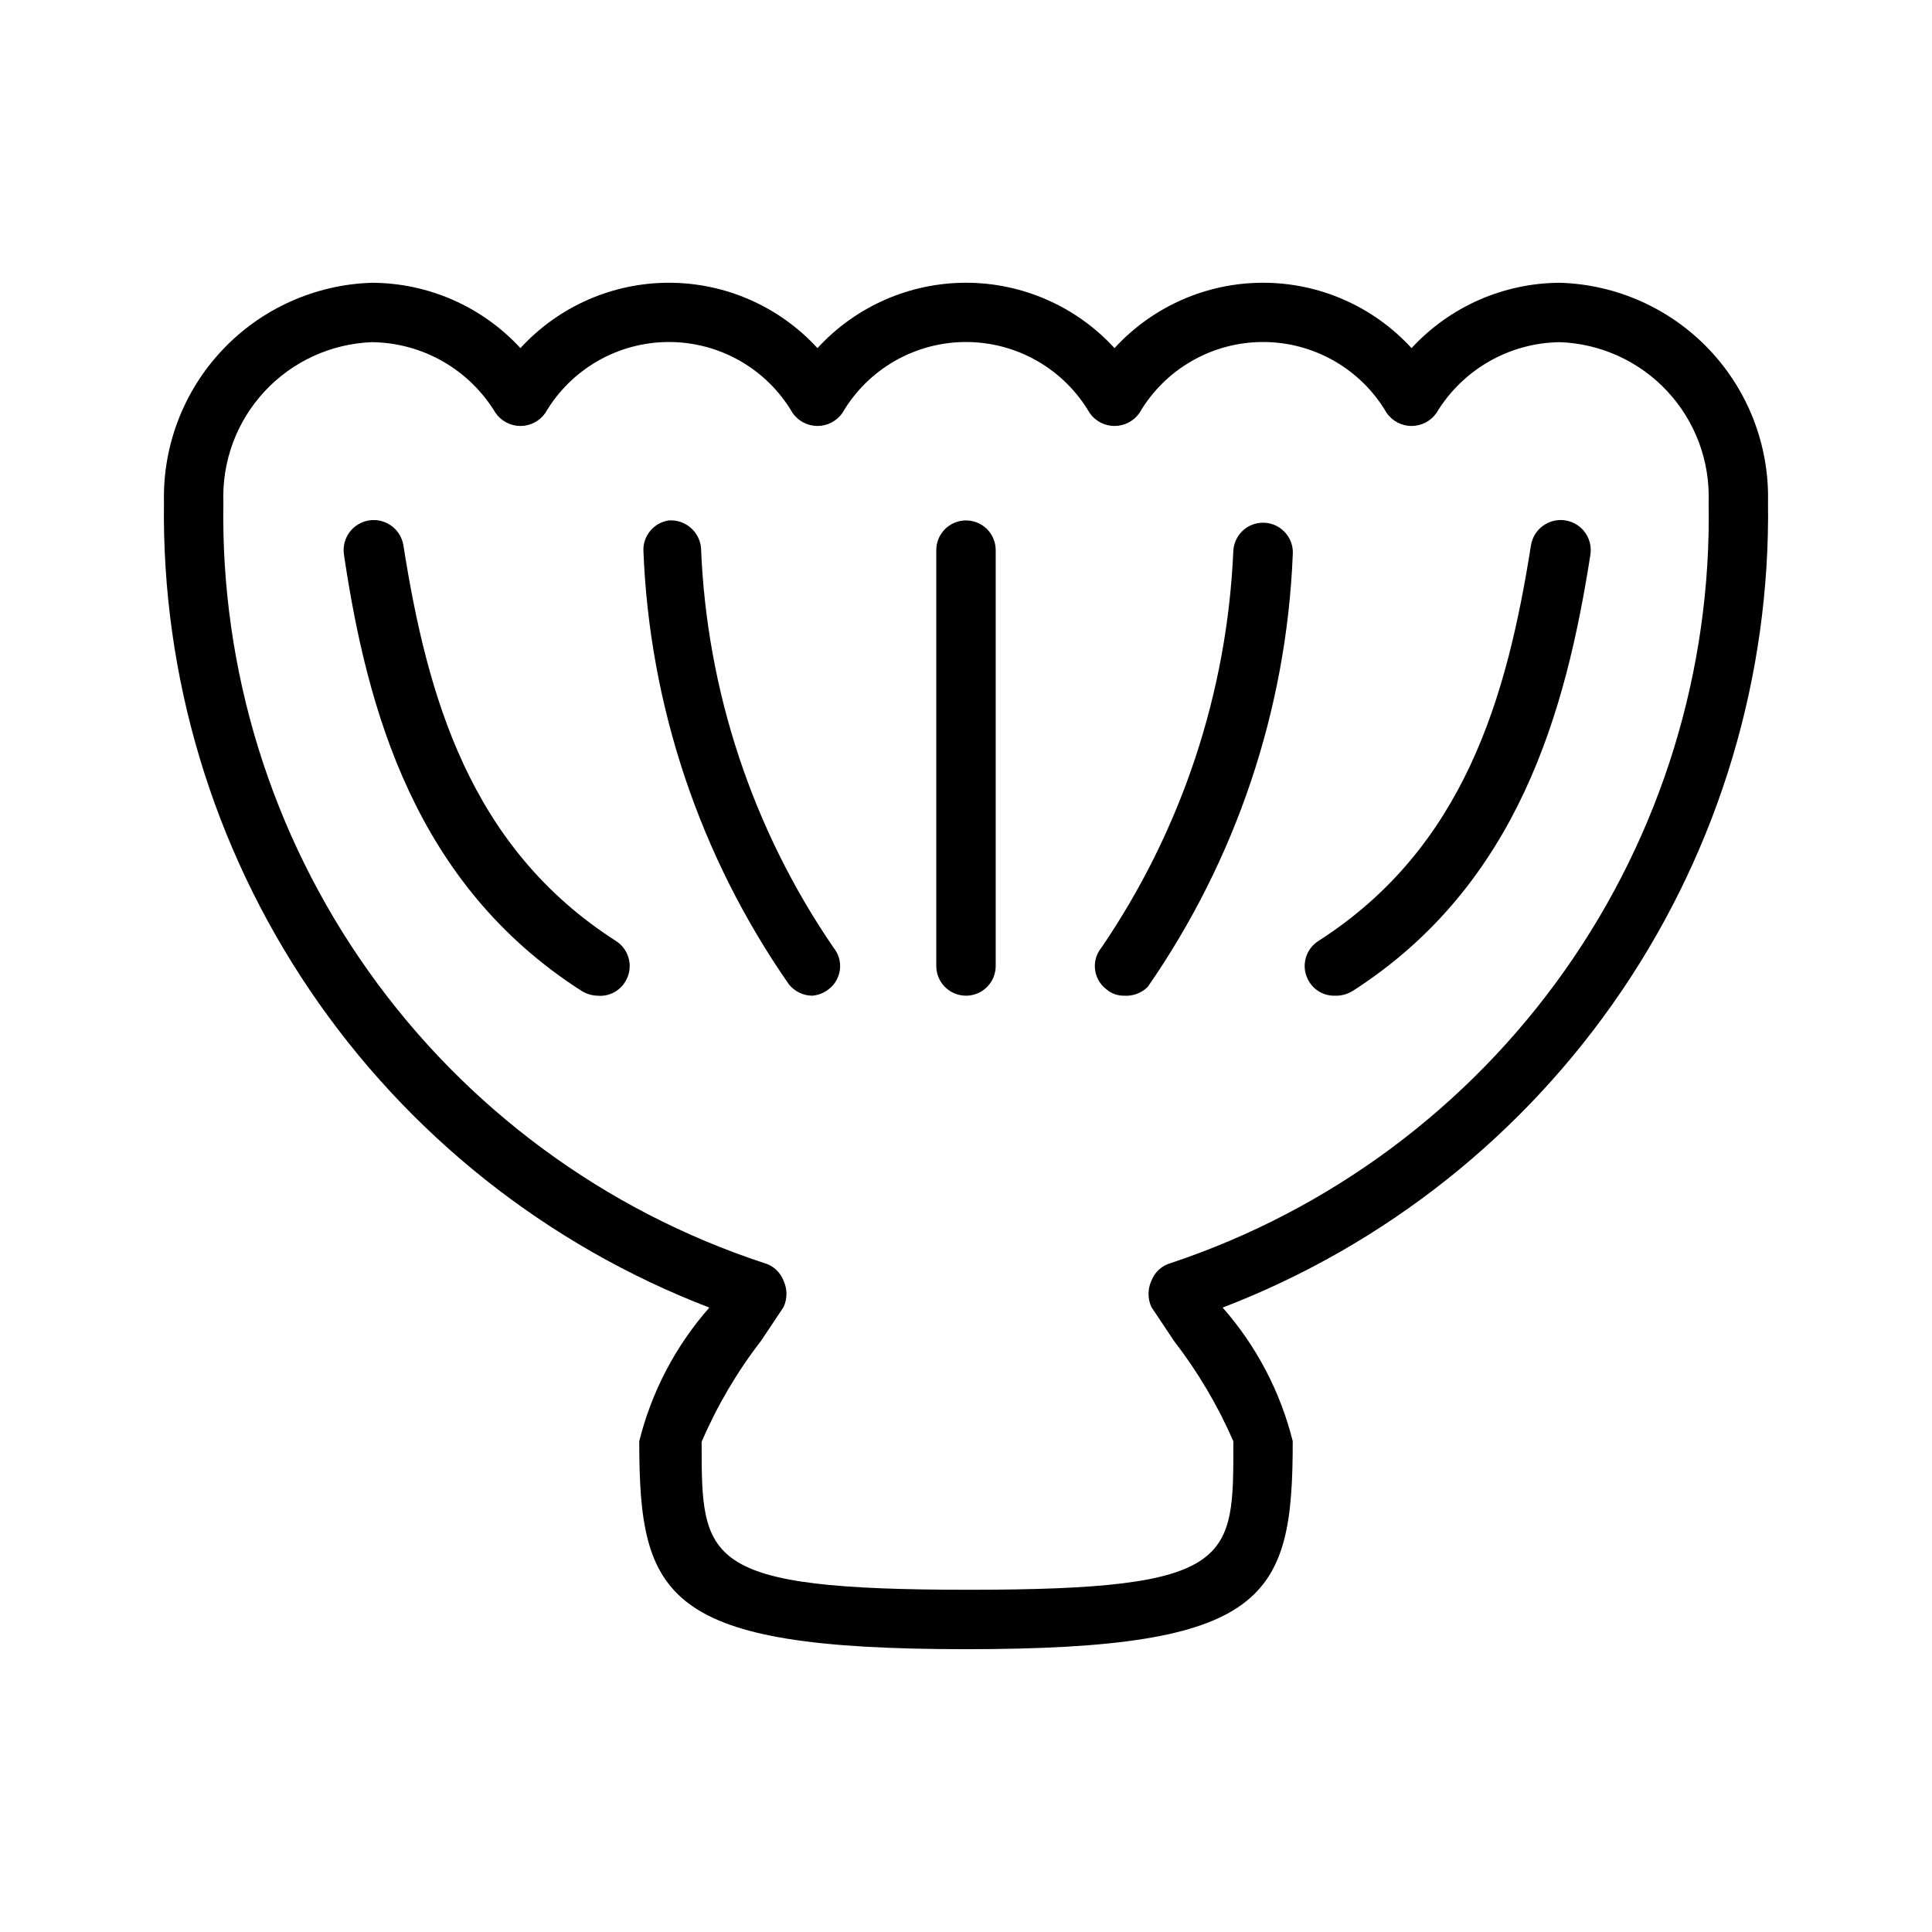
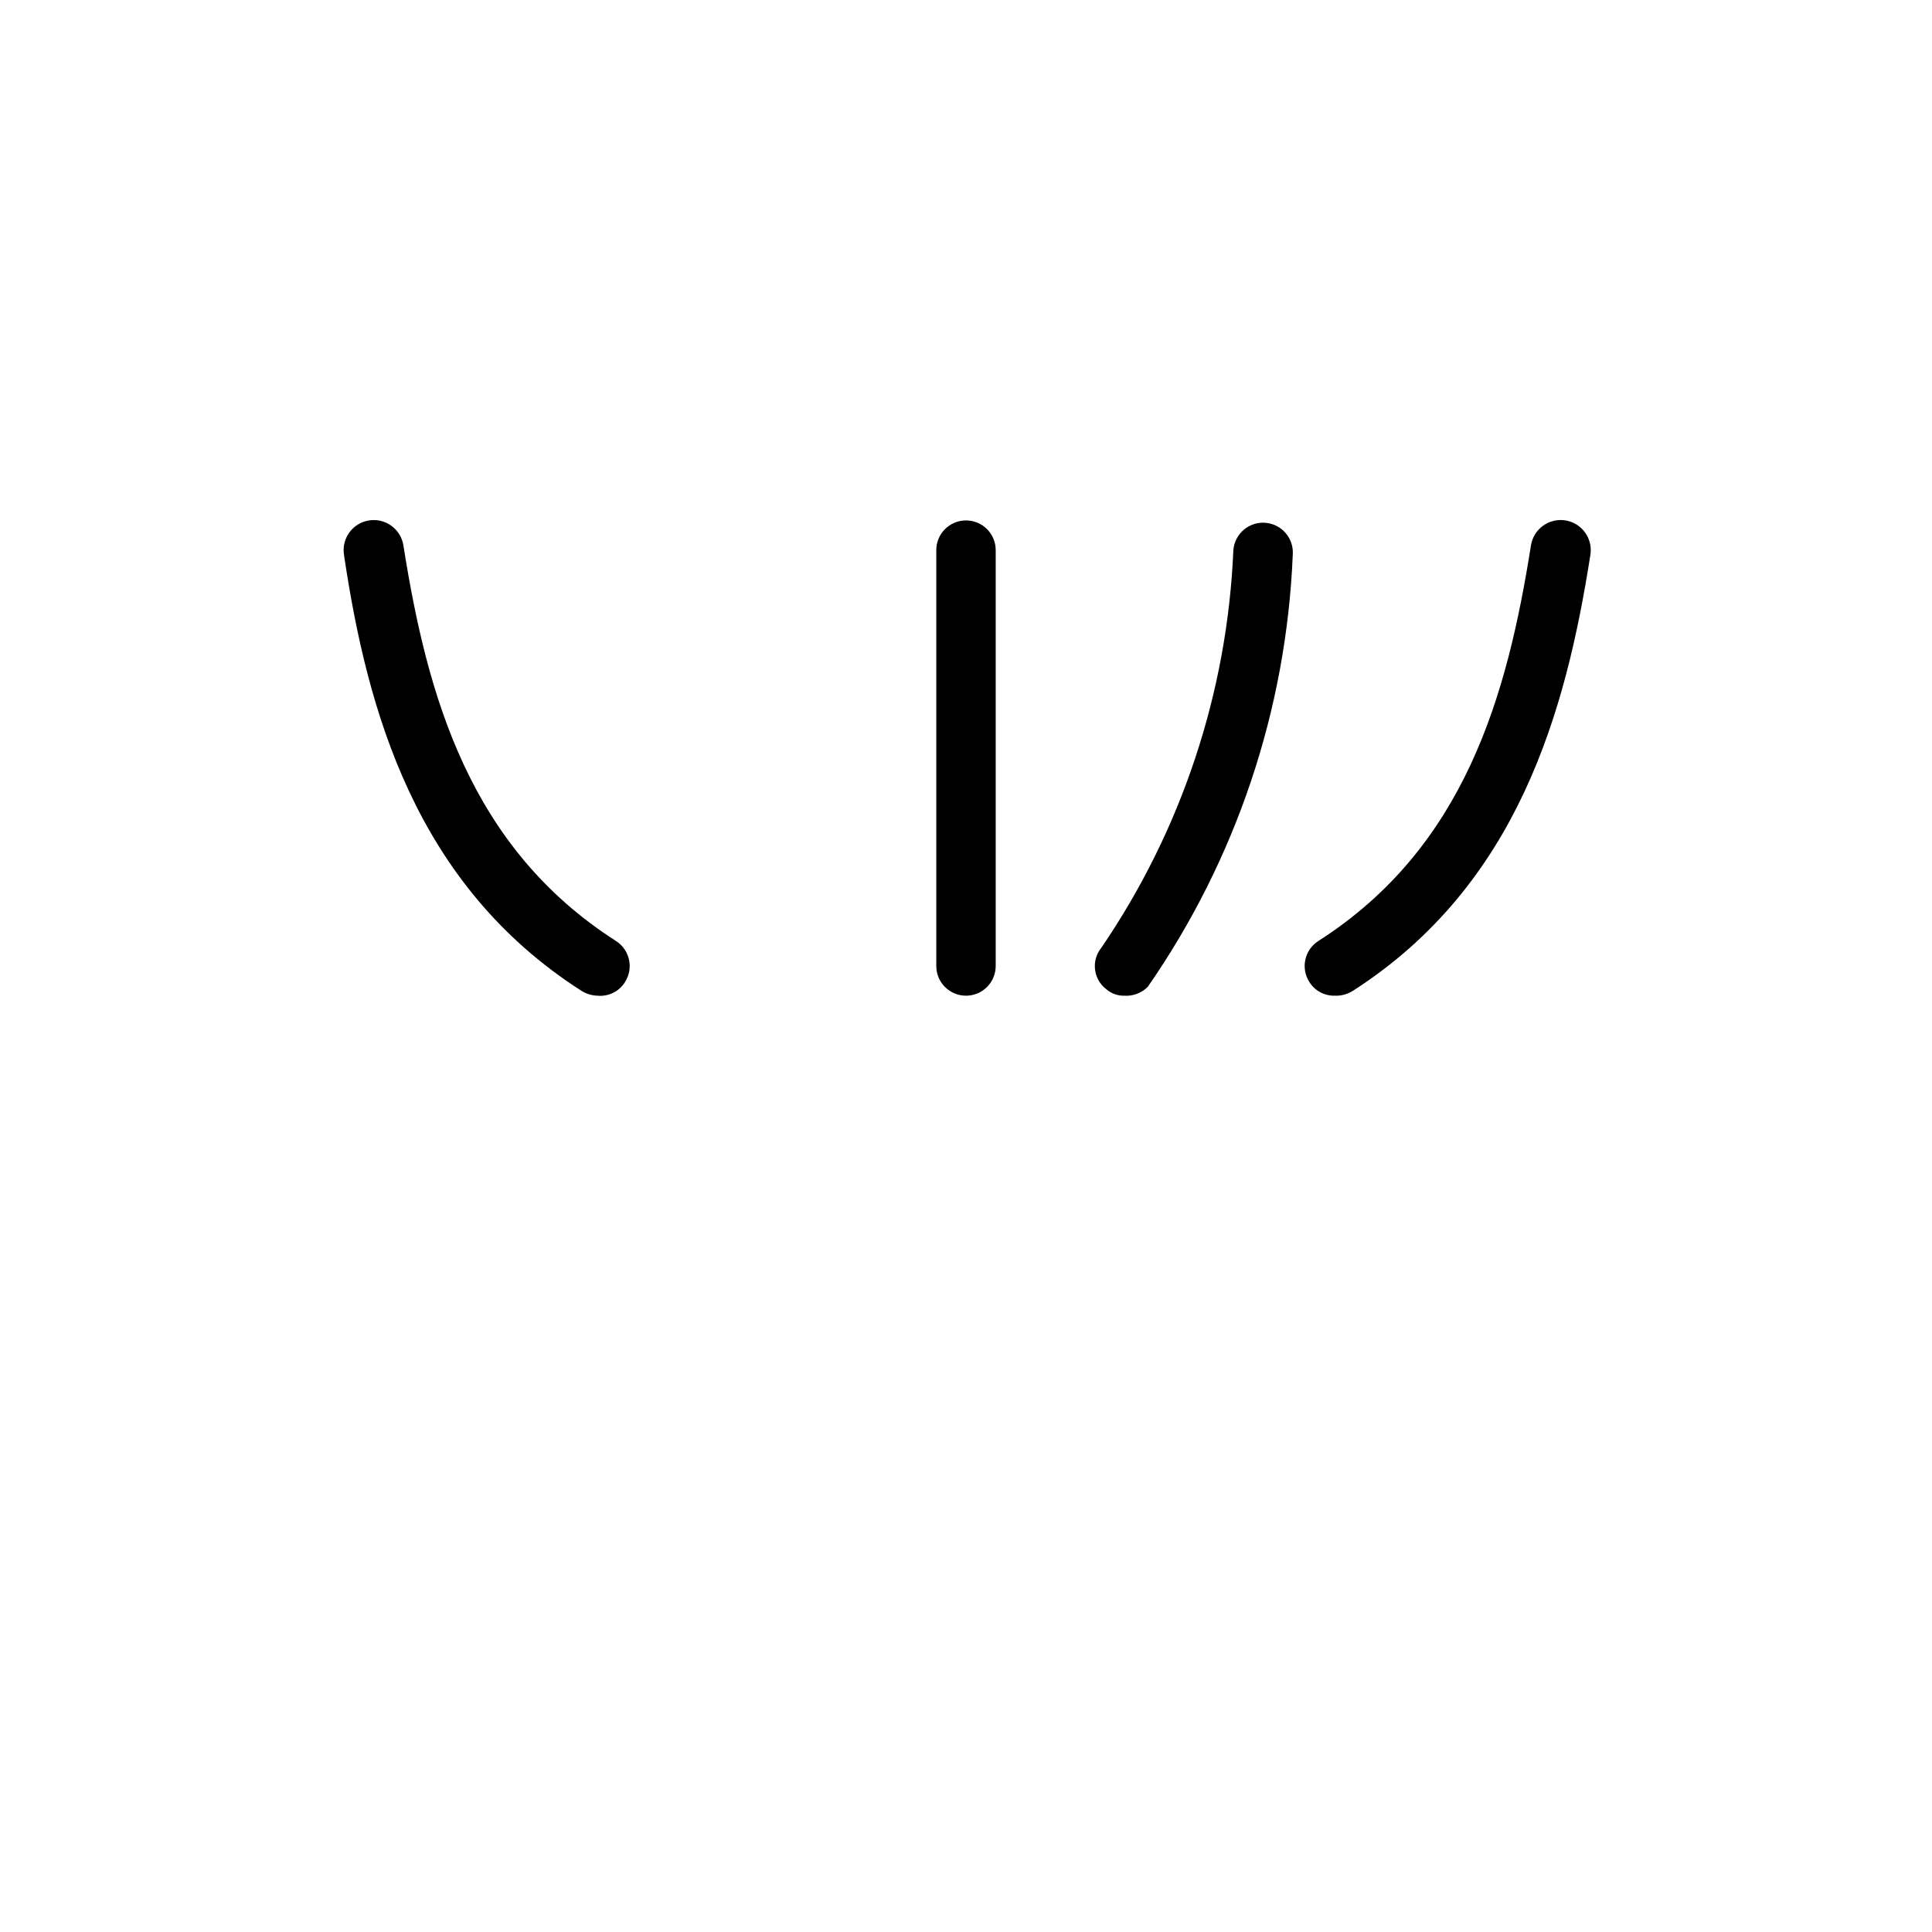
<svg xmlns="http://www.w3.org/2000/svg" fill="#000000" width="800px" height="800px" version="1.1" viewBox="144 144 512 512">
  <g>
-     <path d="m400 581.05c-79.824 0-86.594-13.383-86.594-55.105 3.266-13.125 9.637-25.273 18.578-35.422-43.039-16.523-79.977-45.852-105.82-84.027-25.844-38.18-39.355-83.363-38.711-129.46-0.34-14.996 5.262-29.52 15.586-40.402 10.32-10.879 24.527-17.242 39.52-17.695 14.961 0.039 29.227 6.316 39.359 17.32 10.109-11.039 24.391-17.328 39.359-17.328s29.25 6.289 39.359 17.328c10.113-11.039 24.395-17.328 39.363-17.328s29.25 6.289 39.359 17.328c10.109-11.039 24.391-17.328 39.359-17.328s29.25 6.289 39.359 17.328c10.137-11.004 24.402-17.281 39.359-17.32 14.992 0.453 29.199 6.816 39.52 17.695 10.324 10.883 15.926 25.406 15.586 40.402 0.645 46.098-12.863 91.281-38.711 129.46-25.844 38.176-62.781 67.504-105.82 84.027 8.941 10.148 15.316 22.297 18.578 35.422 0 41.723-6.769 55.105-86.59 55.105zm-157.44-346.37c-10.832 0.41-21.059 5.098-28.438 13.035-7.379 7.941-11.305 18.484-10.922 29.316-0.785 44.508 12.699 88.098 38.48 124.39 25.781 36.293 62.504 63.375 104.79 77.289 2.391 0.648 4.32 2.406 5.195 4.723 1.004 2.199 1.004 4.727 0 6.93l-5.984 8.973c-6.352 8.223-11.645 17.215-15.742 26.766 0 31.488 0 39.203 70.848 39.203s70.062-7.875 70.062-39.363c-4.137-9.48-9.426-18.418-15.746-26.605l-5.984-8.973h0.004c-1.004-2.203-1.004-4.731 0-6.93 0.871-2.316 2.805-4.074 5.195-4.723 42.137-14.051 78.688-41.191 104.32-77.473 25.629-36.277 39-79.797 38.164-124.21 0.383-10.832-3.547-21.375-10.926-29.316-7.379-7.938-17.605-12.625-28.438-13.035-13.426 0.145-25.816 7.234-32.746 18.734-1.5 2.176-3.973 3.473-6.613 3.473s-5.113-1.297-6.613-3.473c-6.805-11.633-19.27-18.777-32.746-18.777s-25.941 7.144-32.746 18.777c-1.5 2.176-3.973 3.473-6.613 3.473s-5.113-1.297-6.613-3.473c-6.805-11.633-19.27-18.777-32.746-18.777s-25.941 7.144-32.75 18.777c-1.496 2.176-3.969 3.473-6.613 3.473-2.641 0-5.113-1.297-6.609-3.473-6.809-11.633-19.273-18.777-32.75-18.777-13.477 0-25.941 7.144-32.746 18.777-1.5 2.176-3.973 3.473-6.613 3.473s-5.113-1.297-6.613-3.473c-6.93-11.5-19.32-18.59-32.746-18.734z" />
    <path d="m497.61 407.87c-2.688 0.023-5.191-1.348-6.613-3.621-2.344-3.652-1.285-8.512 2.359-10.863 38.887-24.875 50.066-65.023 56.363-104.86 0.699-4.348 4.785-7.309 9.133-6.613 4.348 0.695 7.309 4.785 6.613 9.133-6.453 41.25-19.051 87.379-62.977 115.56v-0.004c-1.457 0.914-3.164 1.355-4.879 1.262z" />
    <path d="m302.39 407.87c-1.508-0.031-2.977-0.465-4.254-1.262-44.082-28.184-56.836-74.312-62.977-115.56l0.004 0.004c-0.699-4.348 2.262-8.438 6.609-9.133 4.348-0.695 8.438 2.266 9.133 6.613 6.297 39.832 17.477 79.98 56.363 104.86 3.648 2.352 4.703 7.211 2.363 10.863-1.535 2.477-4.34 3.879-7.242 3.621z" />
-     <path d="m359.22 407.87c-2.391-0.035-4.641-1.129-6.141-2.992-23.602-33.883-36.988-73.824-38.574-115.09-0.039-3.949 2.859-7.316 6.769-7.871 4.324-0.273 8.086 2.93 8.504 7.242 1.484 37.922 13.652 74.652 35.109 105.96 1.328 1.617 1.945 3.699 1.707 5.777-0.238 2.078-1.309 3.973-2.969 5.246-1.262 1.004-2.797 1.609-4.406 1.73z" />
    <path d="m442.04 407.87c-1.789 0.059-3.531-0.559-4.879-1.73-1.66-1.273-2.731-3.168-2.969-5.246s0.379-4.16 1.707-5.777c21.25-31.16 33.355-67.645 34.953-105.33 0.348-4.348 4.152-7.59 8.5-7.242s7.59 4.156 7.242 8.504c-1.684 41.023-15.008 80.723-38.414 114.46-1.617 1.629-3.852 2.488-6.141 2.363z" />
    <path d="m400 407.87c-4.348 0-7.875-3.523-7.875-7.871v-110.21c0-4.348 3.527-7.871 7.875-7.871s7.871 3.523 7.871 7.871v110.21c0 2.086-0.828 4.09-2.305 5.566-1.477 1.477-3.481 2.305-5.566 2.305z" />
  </g>
</svg>